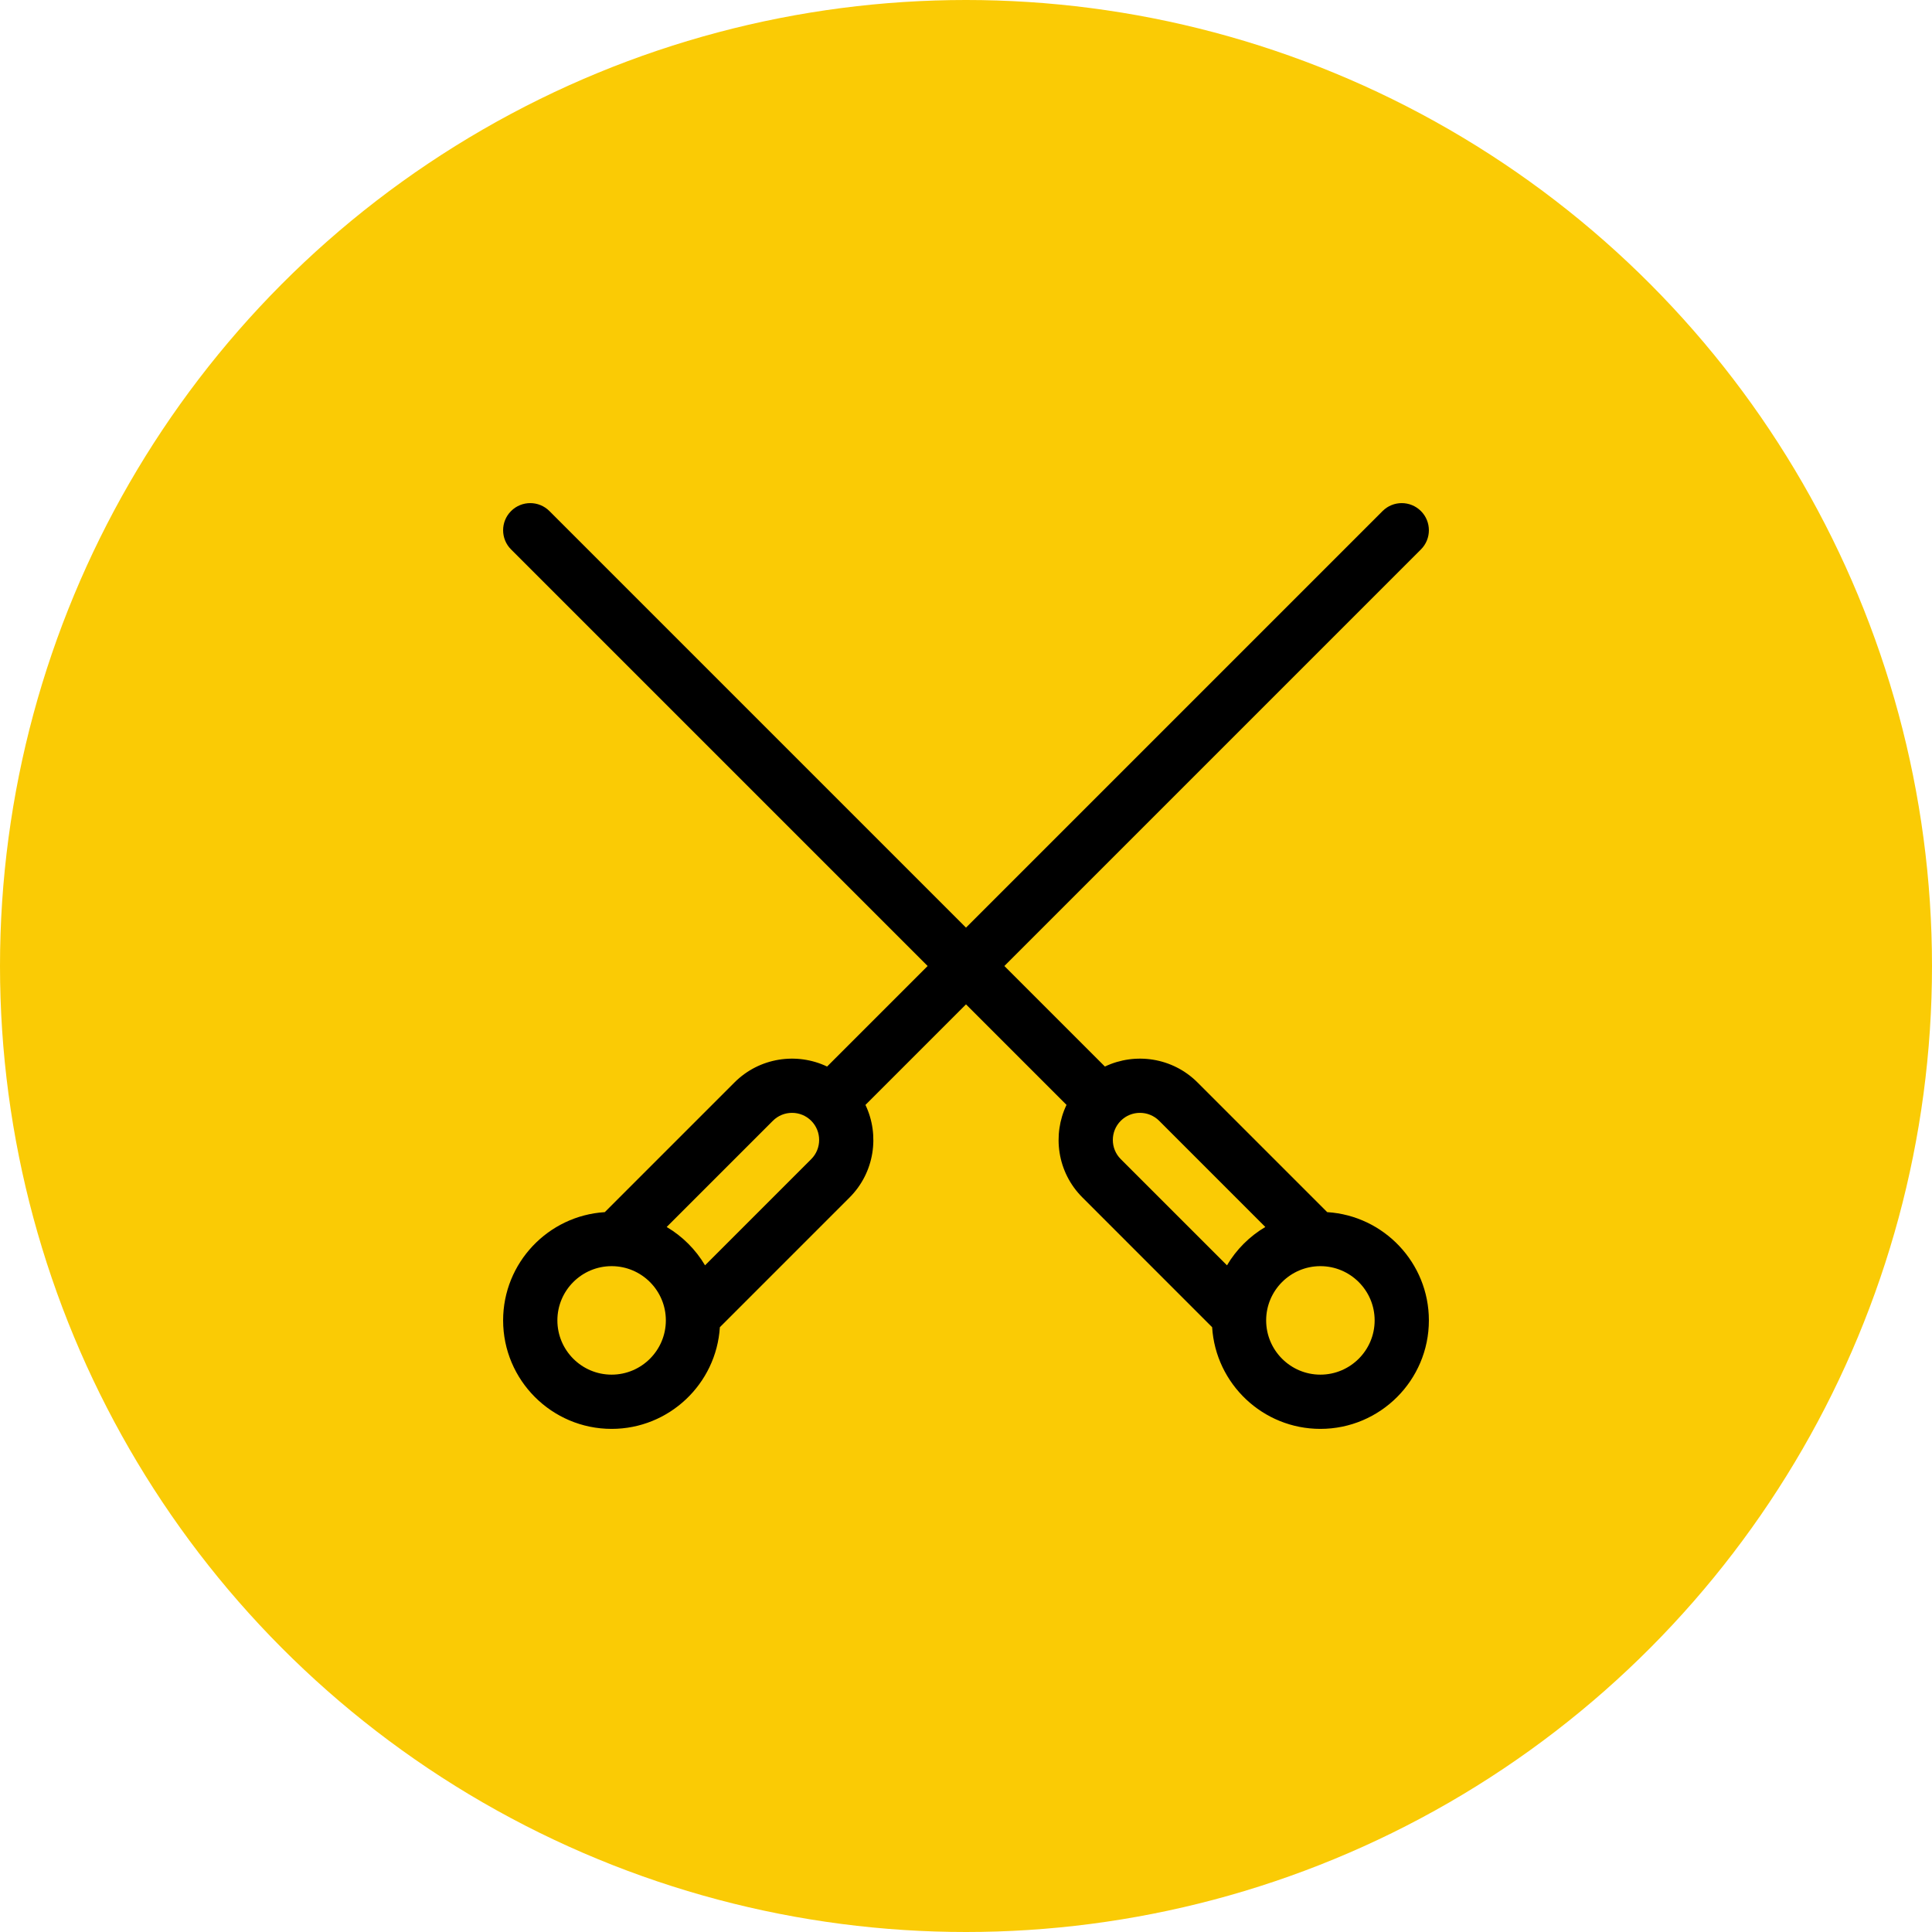
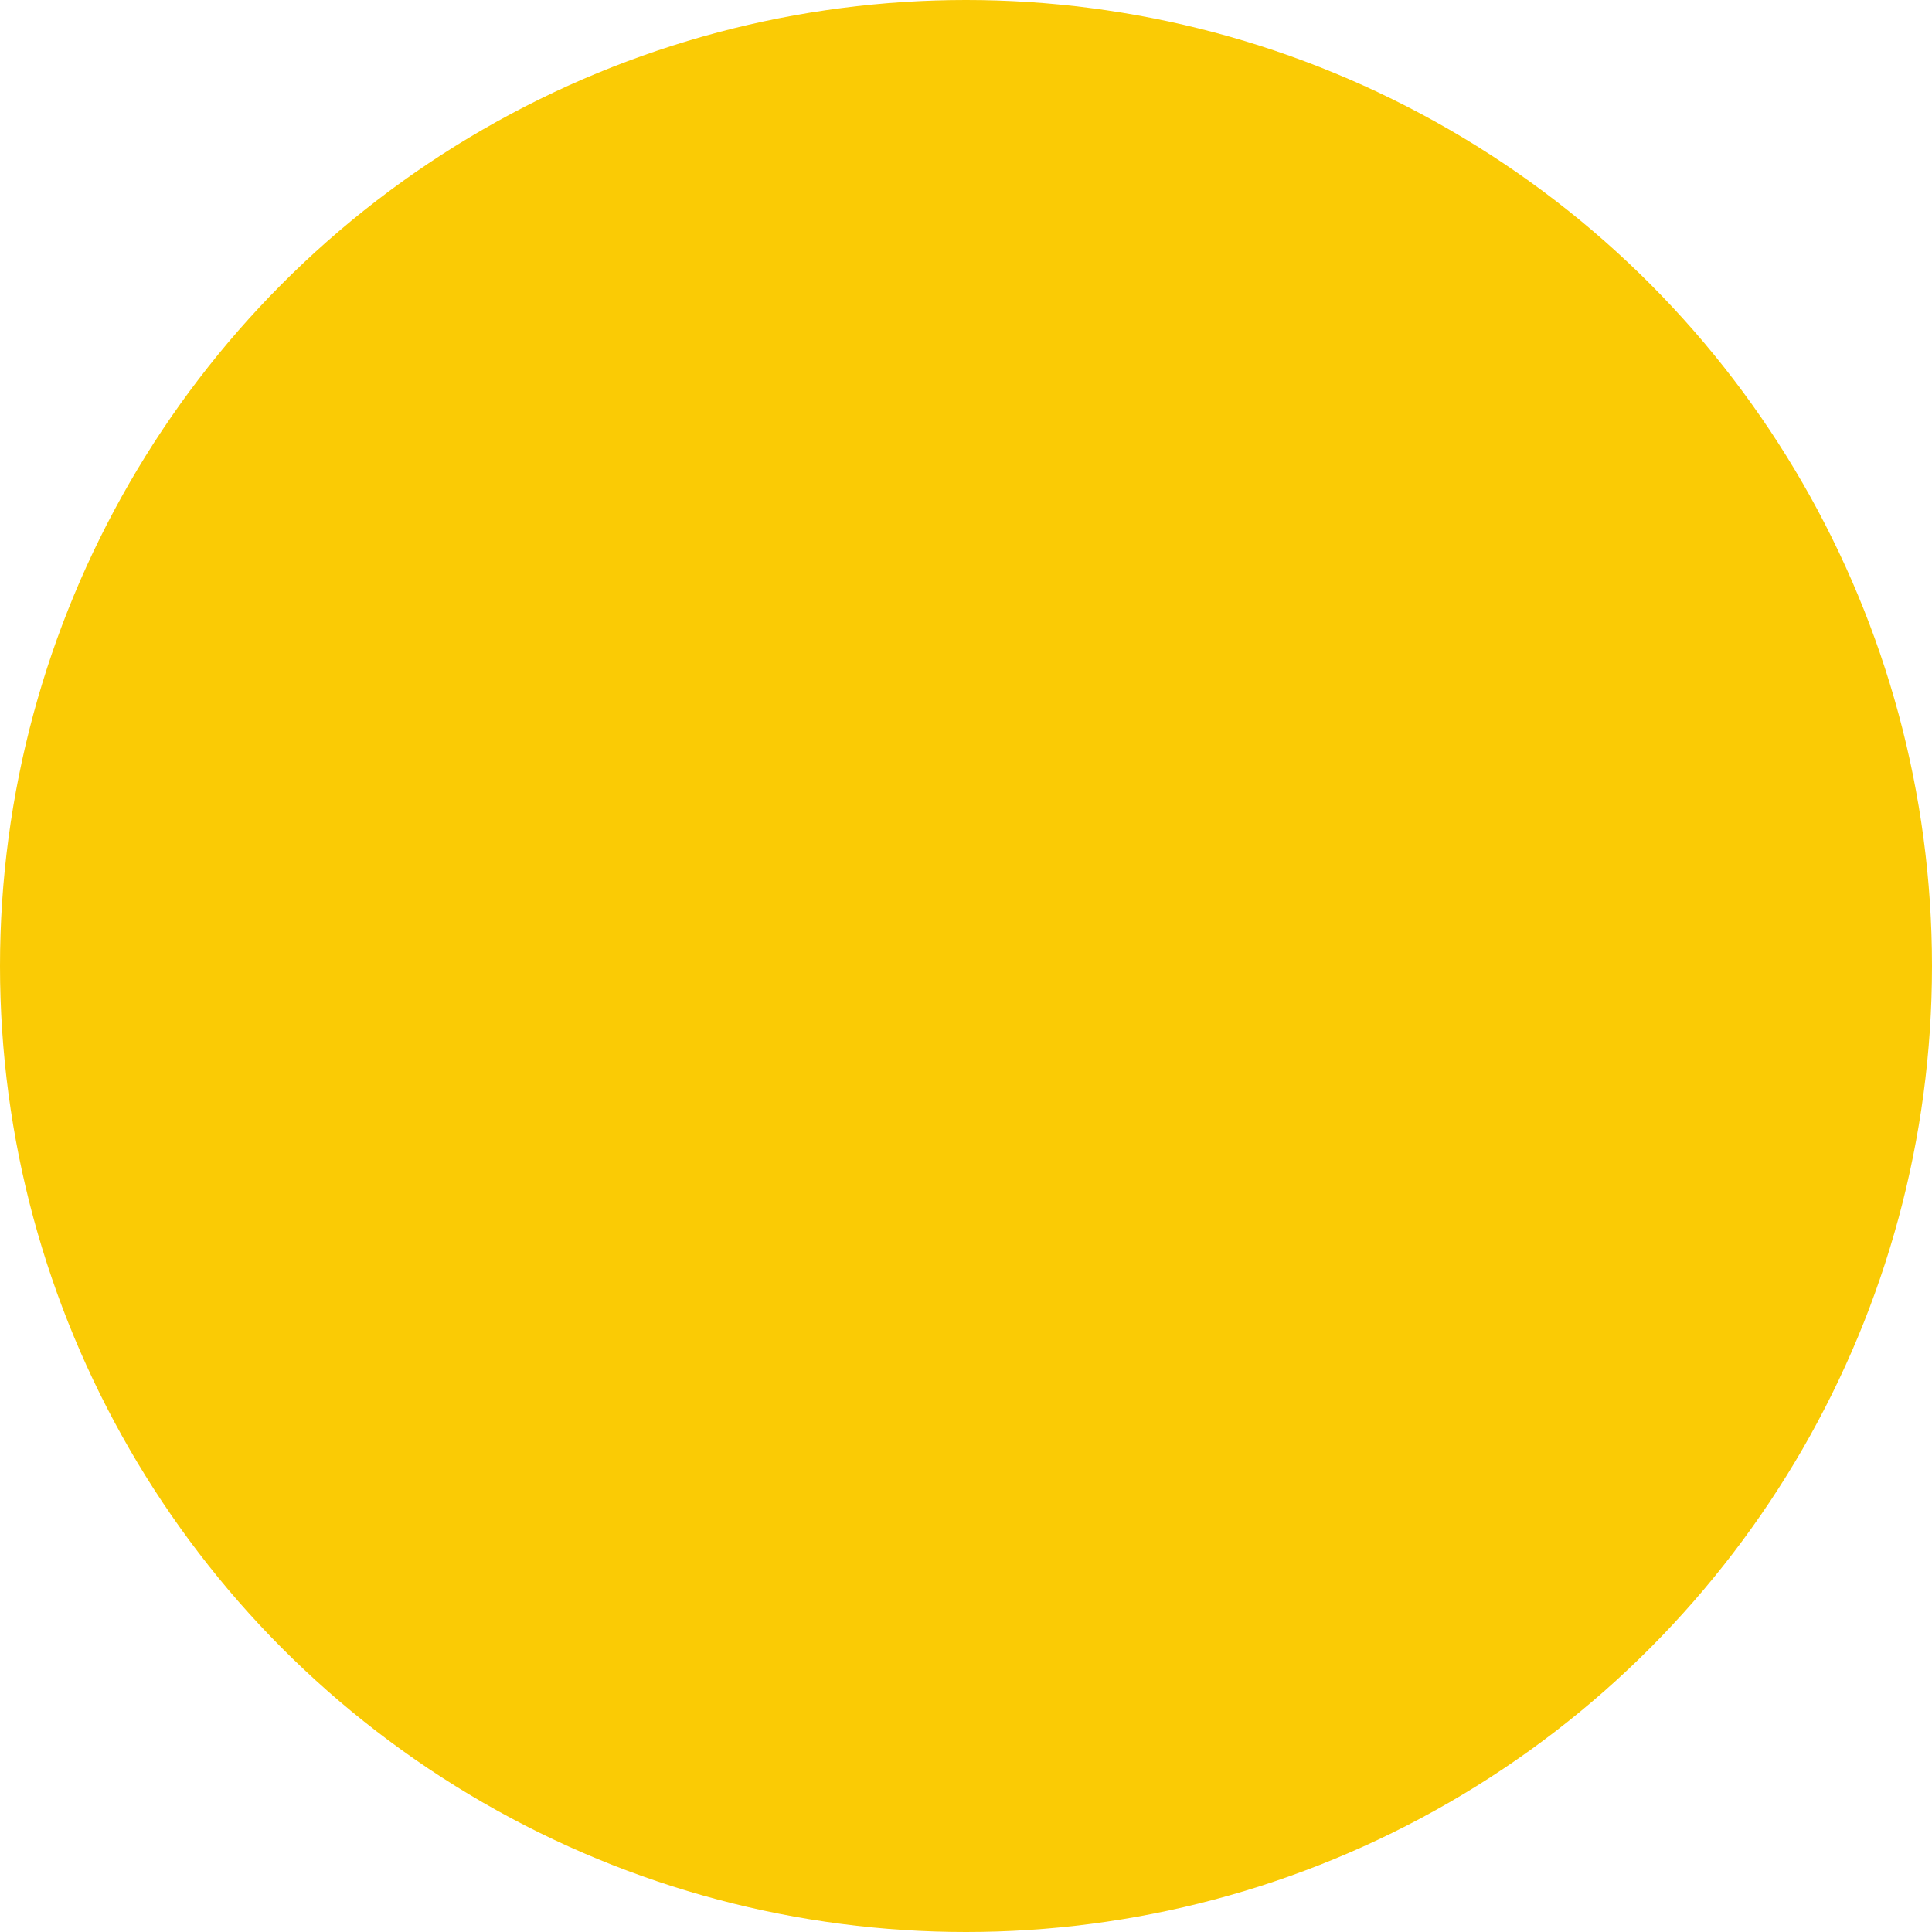
<svg xmlns="http://www.w3.org/2000/svg" width="70" height="70" viewBox="0 0 70 70" fill="none">
  <circle cx="35" cy="35" r="35" fill="#FACB05" />
-   <path d="M48.087 43.918L43.388 39.219C42.482 38.313 41.129 38.121 40.033 38.643L36.39 35L51.483 19.907C51.867 19.523 51.867 18.901 51.483 18.517C51.099 18.133 50.477 18.133 50.093 18.517L35 33.61L19.907 18.517C19.523 18.133 18.901 18.133 18.517 18.517C18.133 18.901 18.133 19.523 18.517 19.907L33.61 35L29.967 38.643C28.872 38.121 27.519 38.313 26.613 39.218L21.913 43.918C19.86 44.046 18.229 45.756 18.229 47.84C18.229 50.008 19.993 51.771 22.16 51.771C24.244 51.771 25.954 50.14 26.082 48.087L30.782 43.387C31.687 42.482 31.879 41.128 31.357 40.033L35 36.39L38.642 40.032C38.128 41.105 38.294 42.463 39.219 43.387L43.918 48.087C44.046 50.14 45.756 51.771 47.84 51.771C50.008 51.771 51.771 50.008 51.771 47.84C51.771 45.756 50.14 44.046 48.087 43.918ZM22.16 49.806C21.076 49.806 20.195 48.924 20.195 47.84C20.195 46.757 21.076 45.875 22.16 45.875C23.244 45.875 24.125 46.757 24.125 47.84C24.125 48.924 23.244 49.806 22.16 49.806ZM29.392 41.998L25.545 45.845C25.206 45.273 24.727 44.794 24.155 44.456L28.003 40.608C28.386 40.225 29.009 40.225 29.392 40.608C29.775 40.991 29.775 41.615 29.392 41.998ZM40.608 40.608C40.991 40.225 41.614 40.225 41.998 40.608L45.845 44.456C45.273 44.794 44.794 45.273 44.456 45.845L40.608 41.998C40.224 41.614 40.224 40.992 40.608 40.608ZM47.84 49.806C46.757 49.806 45.875 48.924 45.875 47.84C45.875 46.757 46.757 45.875 47.84 45.875C48.924 45.875 49.806 46.757 49.806 47.84C49.806 48.924 48.924 49.806 47.84 49.806Z" fill="black" />
</svg>